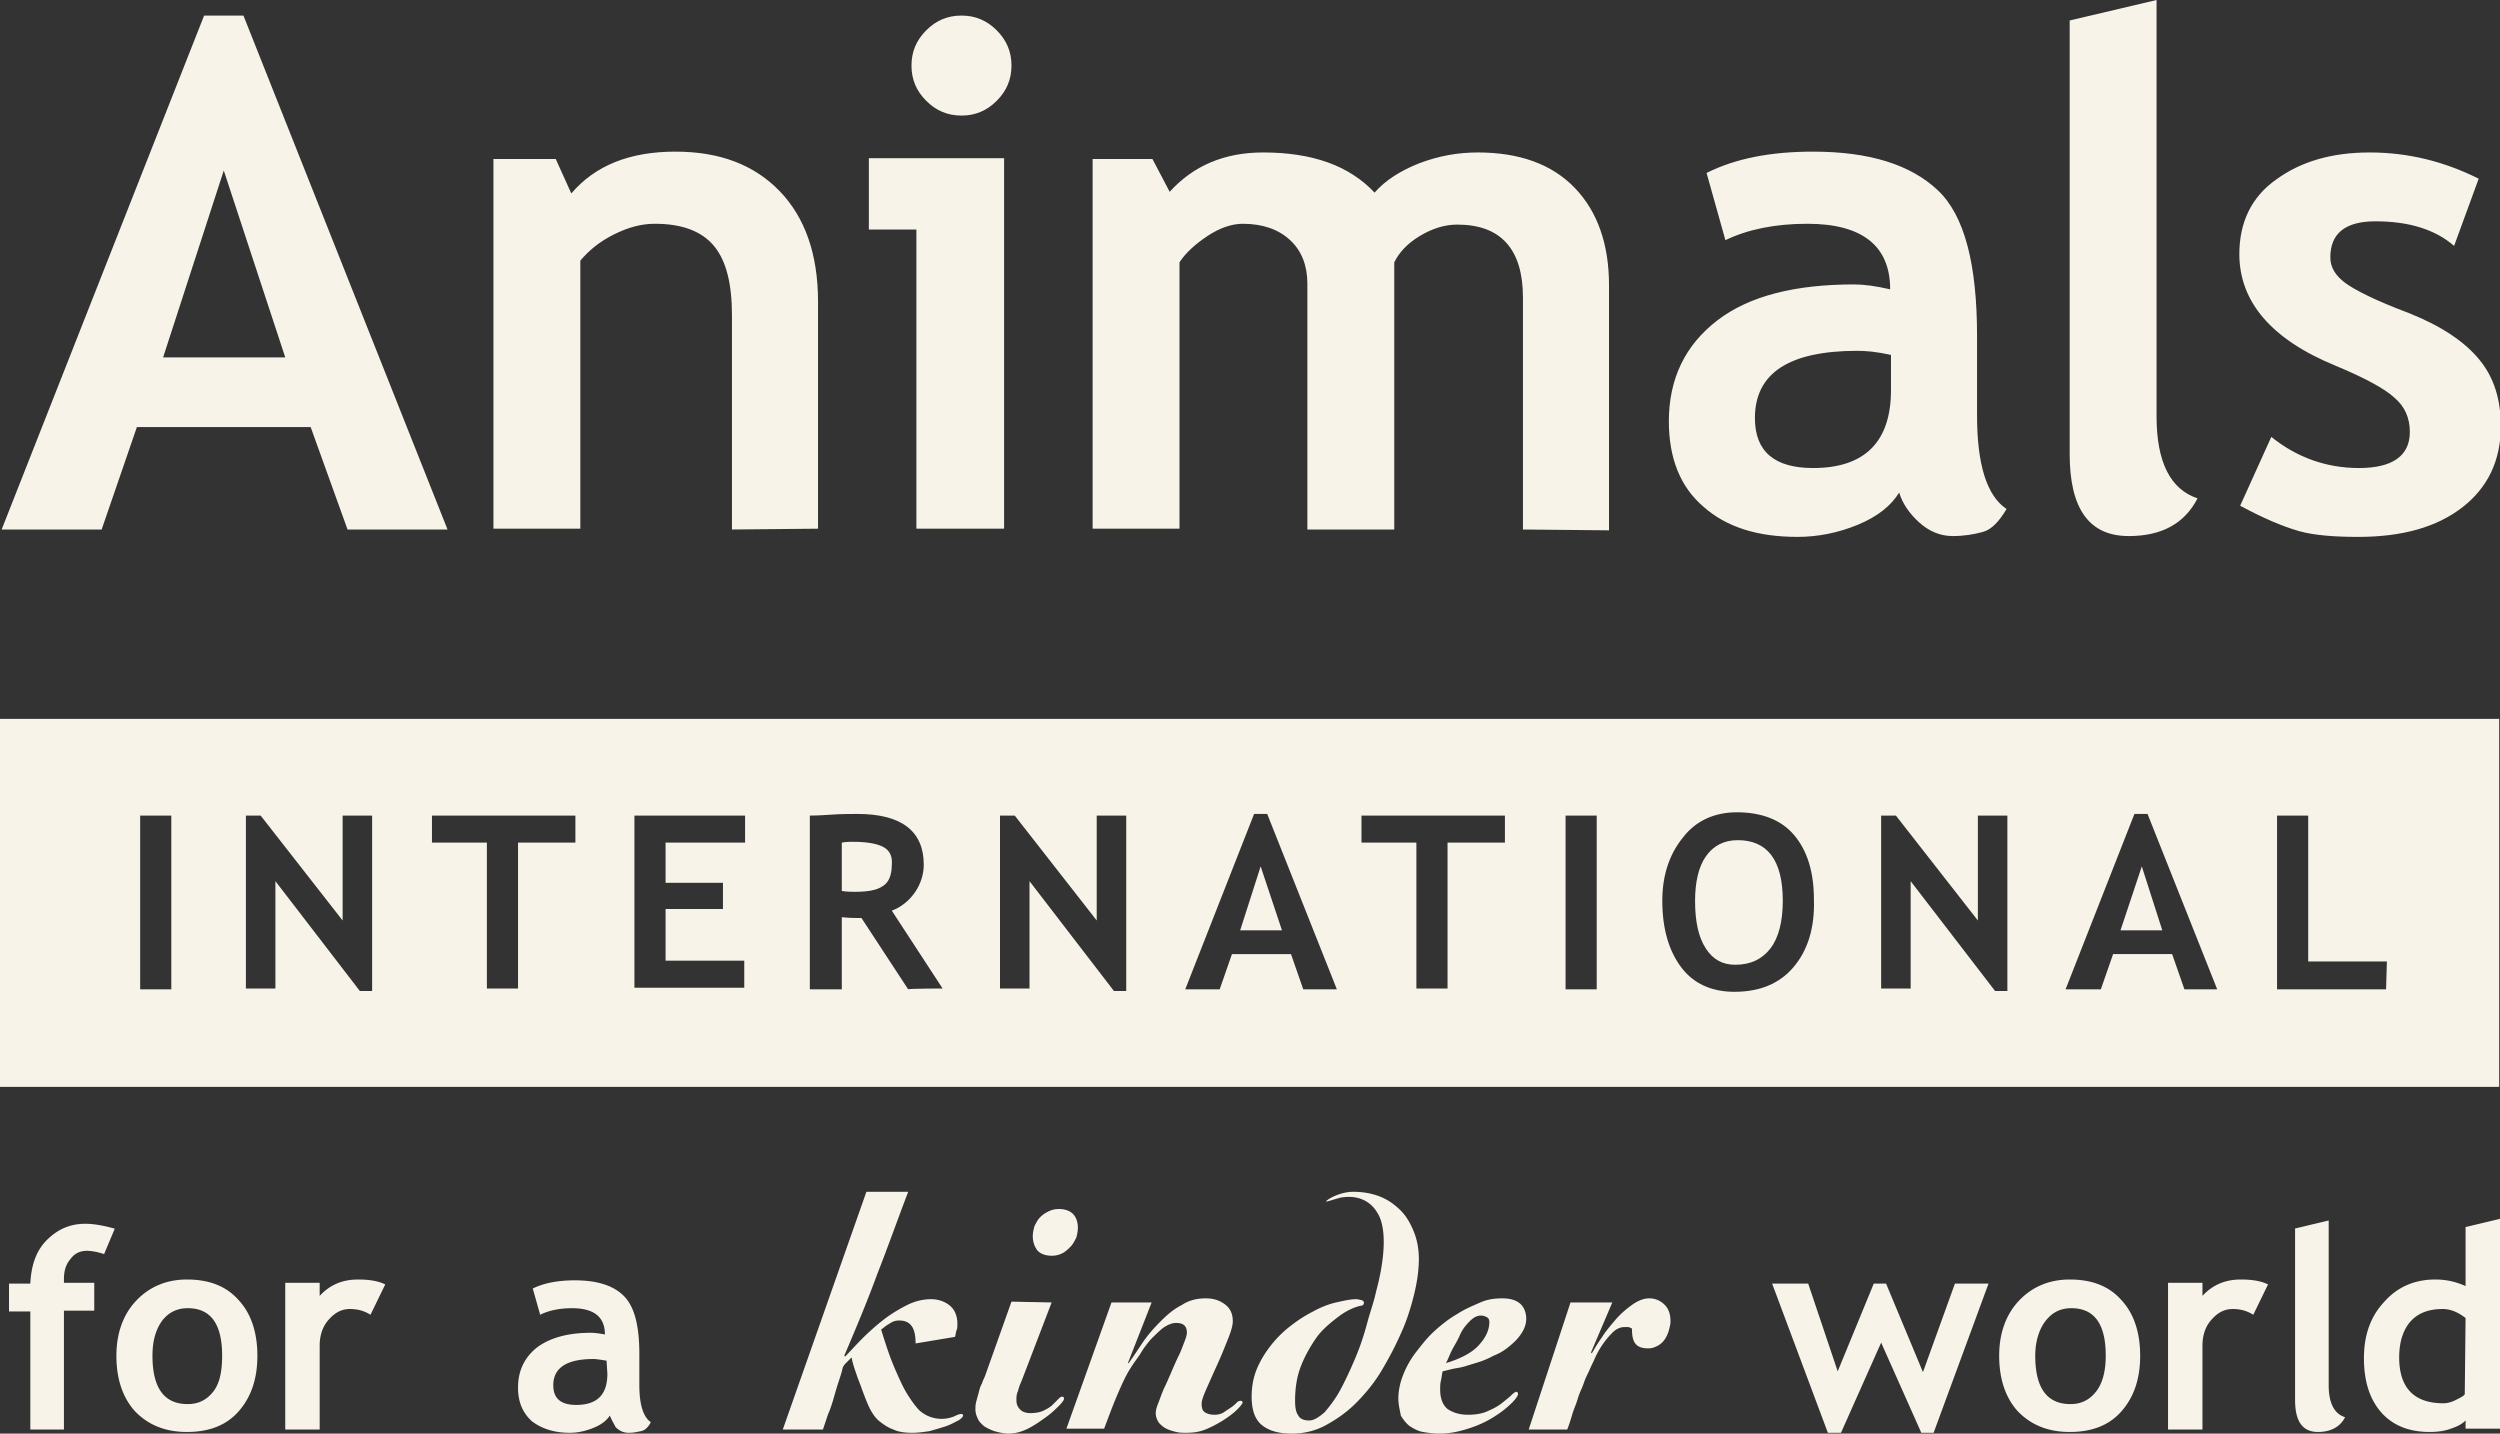
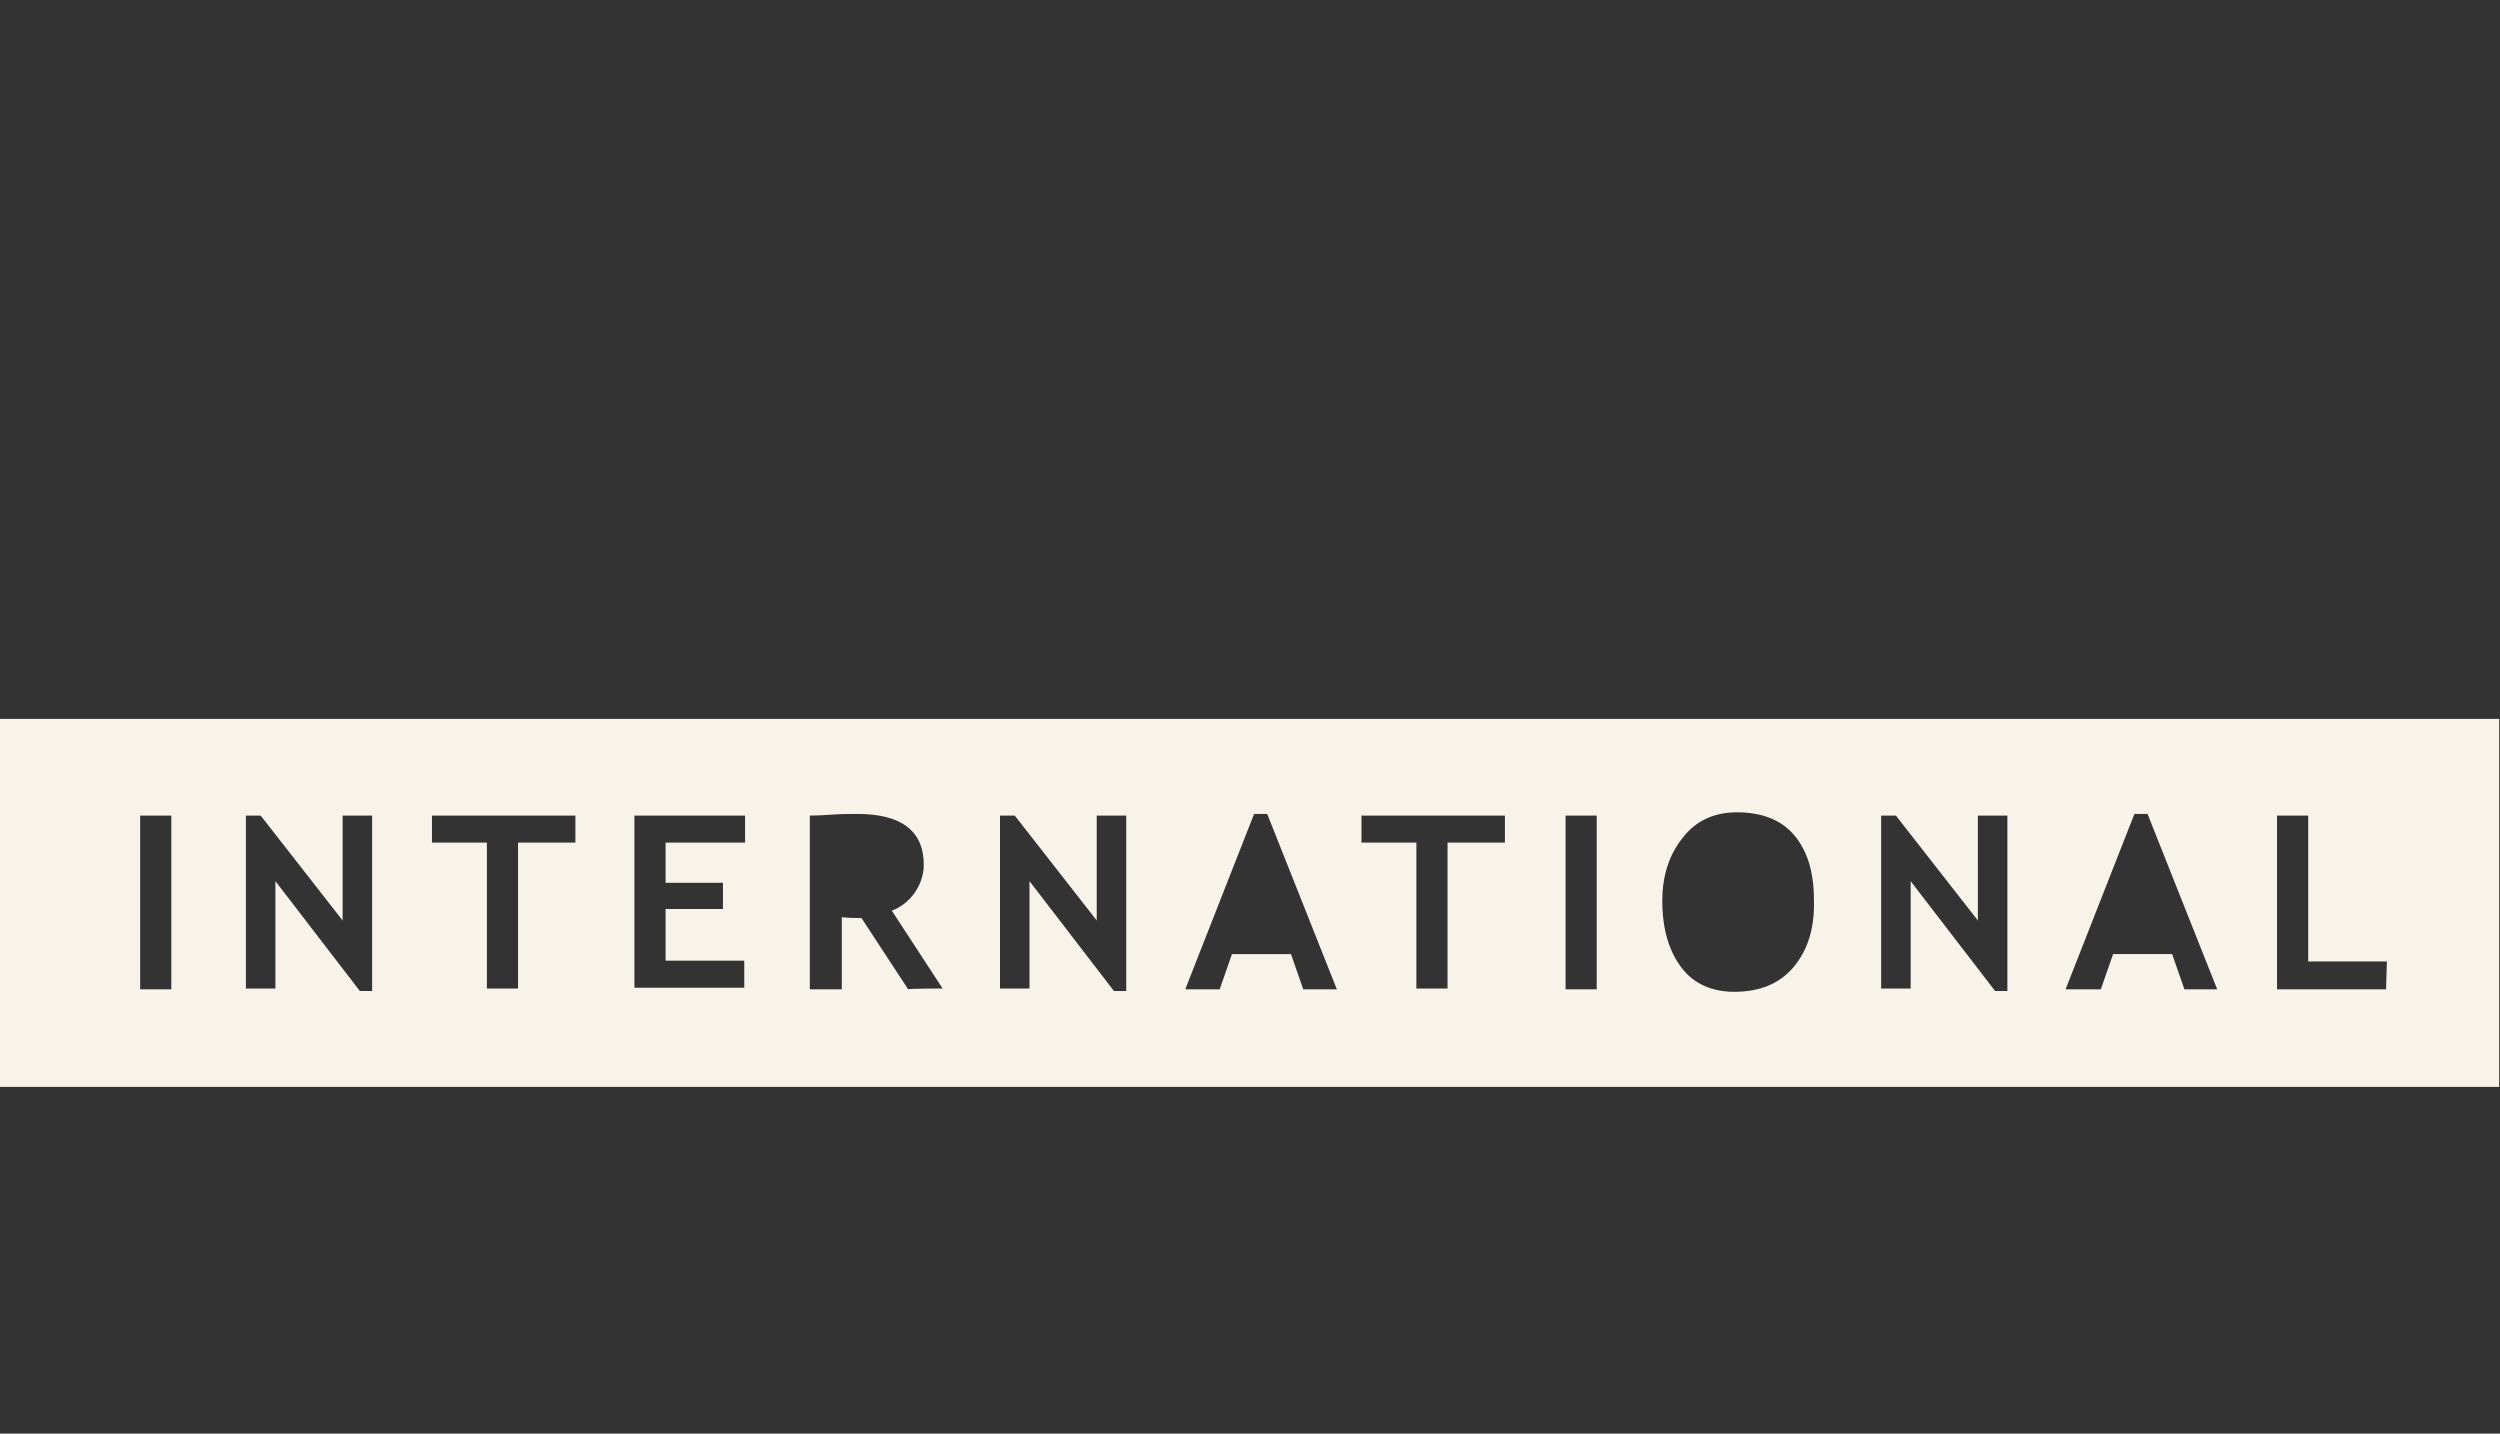
<svg xmlns="http://www.w3.org/2000/svg" version="1.1" id="Layer_1" x="0" y="0" viewBox="0 0 305 174.9" xml:space="preserve">
  <rect x="0" y="0" width="305" height="174.9" fill="#333333" stroke="none" />
  <style>.st0{fill:#f8f3e8}</style>
-   <path class="st0" d="M42.4 64.6l-4.5-12.5H16.7l-4.3 12.5H.2L24.9 1.9h4.8l24.9 62.7H42.4zM27.3 20.8l-7.4 22.8h14.9l-7.5-22.8zM89.3 64.6V38.5c0-3.9-.7-6.7-2.2-8.5-1.5-1.8-3.9-2.7-7.2-2.7-1.6 0-3.2.4-5 1.3-1.8.9-3.1 2-4.1 3.2v32.7H60.2V19.4h7.6l1.9 4.2c2.9-3.4 7.1-5.1 12.7-5.1 5.4 0 9.6 1.6 12.7 4.8 3.1 3.2 4.7 7.7 4.7 13.5v27.7l-10.5.1zM111.8 64.6V28H106v-8.7h16.5v45.2h-10.7zm5.5-62.7c1.7 0 3.1.6 4.3 1.8 1.2 1.2 1.8 2.6 1.8 4.3s-.6 3.1-1.8 4.3c-1.2 1.2-2.6 1.8-4.3 1.8s-3.1-.6-4.3-1.8c-1.2-1.2-1.8-2.6-1.8-4.3s.6-3.1 1.8-4.3c1.2-1.2 2.6-1.8 4.3-1.8zM185.8 64.6V36.3c0-5.9-2.7-8.9-8-8.9-1.6 0-3.1.5-4.6 1.4-1.5.9-2.5 2-3.1 3.2v32.6h-10.6v-30c0-2.2-.7-4-2.1-5.3s-3.3-2-5.8-2c-1.3 0-2.8.5-4.3 1.5s-2.7 2.1-3.4 3.2v32.5h-10.6V19.4h7.3l2.1 4c2.9-3.2 6.7-4.8 11.4-4.8 6 0 10.5 1.6 13.6 4.9 1.3-1.5 3.2-2.7 5.5-3.6 2.4-.9 4.7-1.3 7.1-1.3 5 0 9 1.4 11.8 4.3 2.8 2.9 4.2 6.9 4.2 11.9v29.9l-10.5-.1zM231.7 60.1c-1 1.6-2.6 2.9-5 3.9s-4.9 1.5-7.4 1.5c-4.9 0-8.7-1.2-11.5-3.7-2.8-2.4-4.2-5.9-4.2-10.4 0-5.2 2-9.3 5.9-12.3 3.9-3 9.5-4.4 16.7-4.4 1.2 0 2.7.2 4.4.6 0-5.3-3.4-8-10.1-8-4 0-7.3.7-10 2l-2.3-8.2c3.6-1.8 7.9-2.6 13-2.6 6.9 0 11.9 1.6 15.2 4.7s4.8 9.1 4.8 17.8v9.7c0 6 1.2 9.8 3.6 11.4-.9 1.5-1.8 2.5-2.9 2.8s-2.3.5-3.7.5c-1.5 0-2.9-.6-4.1-1.7s-2-2.3-2.4-3.6zm-1-16.8c-1.8-.4-3.1-.5-4.1-.5-8.3 0-12.5 2.7-12.5 8.2 0 4.1 2.4 6.1 7.1 6.1 6.3 0 9.5-3.2 9.5-9.5v-4.3zM252.5 2.5L263.1 0v50.8c0 5.6 1.7 8.9 5 10-1.6 3.1-4.4 4.6-8.4 4.6-4.8 0-7.2-3.3-7.2-10V2.5zM273.3 61.7l3.8-8.4c3.1 2.5 6.7 3.8 10.7 3.8 4.1 0 6.2-1.5 6.2-4.4 0-1.7-.6-3.1-1.9-4.2-1.2-1.1-3.6-2.4-7.2-3.9-7.8-3.2-11.7-7.8-11.7-13.6 0-3.9 1.5-7 4.5-9.1 3-2.2 6.8-3.3 11.4-3.3 4.7 0 9.1 1.1 13.3 3.2l-3 8.2c-2.3-2-5.5-3-9.6-3-3.7 0-5.5 1.5-5.5 4.4 0 1.2.6 2.2 1.8 3.1 1.2.9 3.8 2.2 7.8 3.7 4 1.6 6.8 3.5 8.6 5.7 1.8 2.2 2.6 4.9 2.6 8.1 0 4.2-1.6 7.5-4.7 9.9-3.1 2.4-7.3 3.6-12.7 3.6-3 0-5.4-.2-7.2-.7-2.1-.6-4.4-1.6-7.2-3.1z" />
  <g>
-     <path class="st0" d="M212 102.5c-1.7 0-3 .7-3.9 2-.9 1.3-1.3 3.2-1.3 5.4 0 2.5.4 4.4 1.3 5.8s2.1 2 3.6 2c1.9 0 3.3-.7 4.3-2s1.5-3.3 1.5-5.8c0-5-1.9-7.4-5.5-7.4zM258.7 113.5h5.1l-2.5-7.8zM151.3 113.5h5.1l-2.6-7.8zM107.7 103.3c-.8-.4-2-.6-3.7-.6-.4 0-.8 0-1.3.1v5.9c.7.1 1.2.1 1.6.1 1.6 0 2.7-.2 3.4-.7.7-.4 1.1-1.3 1.1-2.6.1-1.1-.3-1.8-1.1-2.2z" />
    <path class="st0" d="M0 87.7v44.9h304.9V87.7H0zm20.9 33h-3.8V99.5h3.8v21.2zm24.5.2h-1.5l-10.3-13.4v13.1H30V99.5h1.8l10 12.8V99.5h3.6v21.4zm24.8-18.1h-7v17.8h-3.8v-17.8h-6.7v-3.3h17.5v3.3zm20.7 0h-9.7v4.9h7v3.2h-7v6.3h9.6v3.3H77.4v-21h13.5v3.3zm19.9 17.9l-5.7-8.7c-.6 0-1.4 0-2.4-.1v8.8h-3.9V99.5c.2 0 1 0 2.4-.1s2.6-.1 3.4-.1c5.4 0 8.1 2.1 8.1 6.2 0 1.2-.4 2.4-1.1 3.4s-1.7 1.8-2.8 2.2l6.2 9.5c.1 0-4.2 0-4.2.1zm26.6.2h-1.5l-10.3-13.4v13.1H122V99.5h1.8l10 12.8V99.5h3.6v21.4zm21.6-.2l-1.5-4.3h-7.2l-1.5 4.3h-4.2l8.4-21.4h1.6l8.5 21.4H159zm24.6-17.9h-7v17.8h-3.8v-17.8h-6.7v-3.3h17.5v3.3zm11.1 17.9H191V99.5h3.8v21.2zm24.1-2.7c-1.7 2-4.1 3-7.2 3-2.8 0-5-1-6.5-3s-2.3-4.7-2.3-8.1c0-3 .8-5.6 2.5-7.7 1.6-2.1 3.9-3.1 6.6-3.1 3 0 5.4.9 7 2.8 1.6 1.9 2.4 4.5 2.4 7.9.1 3.5-.8 6.2-2.5 8.2zm26.1 2.9h-1.5l-10.3-13.4v13.1h-3.6V99.5h1.8l10 12.8V99.5h3.6v21.4zm21.6-.2l-1.5-4.3h-7.2l-1.5 4.3H252l8.4-21.4h1.6l8.5 21.4h-4zm24.6 0h-13.3V99.5h3.8v17.8h9.6l-.1 3.4z" />
  </g>
  <g>
-     <path class="st0" d="M12.7 153c-.9-.3-1.6-.4-2.1-.4-.8 0-1.5.3-2 1-.6.7-.8 1.5-.8 2.5v.4h3.7v3.4H7.8v14.5H3.7V160H1.1v-3.4h2.6c.1-2.2.7-4 2-5.3s2.8-2 4.7-2c1 0 2.2.2 3.6.6l-1.3 3.1zM14.2 165.4c0-2.7.8-5 2.4-6.7 1.6-1.7 3.7-2.6 6.2-2.6 2.7 0 4.8.8 6.3 2.5 1.5 1.6 2.3 3.9 2.3 6.8s-.8 5.1-2.3 6.8c-1.5 1.7-3.6 2.5-6.3 2.5-2.7 0-4.8-.9-6.4-2.6-1.4-1.6-2.2-3.8-2.2-6.7zm4.4 0c0 3.9 1.4 5.9 4.3 5.9 1.3 0 2.3-.5 3.1-1.5s1.1-2.5 1.1-4.4c0-3.9-1.4-5.8-4.2-5.8-1.3 0-2.3.5-3.1 1.5-.8 1.1-1.2 2.5-1.2 4.3zM45.2 160.4c-.8-.5-1.6-.7-2.5-.7-1 0-1.8.4-2.6 1.3s-1.1 2-1.1 3.2v10.2h-4.2v-17.9H39v1.6c1.2-1.3 2.7-2 4.7-2 1.4 0 2.5.2 3.3.6l-1.8 3.7zM74.4 172.7c-.4.6-1 1.1-2 1.5s-1.9.6-2.9.6c-1.9 0-3.4-.5-4.6-1.4-1.1-1-1.7-2.3-1.7-4.1 0-2.1.8-3.7 2.3-4.9 1.6-1.2 3.8-1.8 6.6-1.8.5 0 1.1.1 1.7.2 0-2.1-1.3-3.2-4-3.2-1.6 0-2.9.3-3.9.8l-.9-3.2c1.4-.7 3.2-1 5.1-1 2.7 0 4.7.6 6 1.9s1.9 3.6 1.9 7.1v3.8c0 2.4.5 3.9 1.4 4.5-.3.6-.7 1-1.2 1.1s-.9.2-1.5.2-1.1-.2-1.6-.7c-.2-.4-.5-.9-.7-1.4zM74 166c-.7-.1-1.2-.2-1.6-.2-3.3 0-4.9 1.1-4.9 3.2 0 1.6.9 2.4 2.8 2.4 2.5 0 3.8-1.2 3.8-3.8L74 166zM105.7 145.4h5.1c-1.3 3.4-2.5 6.8-3.8 10.1-1.2 3.3-2.6 6.6-4 9.9l.1.1c.6-.6 1.3-1.4 2.1-2.2.8-.8 1.7-1.6 2.6-2.3.9-.7 1.9-1.3 2.9-1.8s2-.7 2.9-.7c.9 0 1.7.3 2.3.8s.9 1.3.9 2.2c0 .3 0 .6-.1.8s-.1.6-.2.8l-4.8.8c0-.8-.1-1.5-.4-2s-.8-.8-1.6-.8c-.4 0-.8.1-1.2.4-.4.2-.7.5-1 .7.2.7.5 1.6.8 2.5.3.9.7 1.9 1.1 2.8s.8 1.8 1.3 2.6 1 1.5 1.5 2a4.063 4.063 0 004.2.7c.4-.2.7-.3.9-.3.1 0 .2.1.2.2s-.2.4-.6.6-.9.5-1.5.7-1.3.4-2 .6c-.7.1-1.4.2-2.1.2-.9 0-1.7-.1-2.3-.4-.6-.2-1.2-.6-1.7-1s-.9-1-1.2-1.6c-.3-.6-.6-1.4-.9-2.2-.2-.6-.5-1.3-.7-1.9s-.5-1.4-.6-2.1l-.6.6c-.2.2-.4.4-.5.7-.1.5-.3 1.1-.5 1.7-.2.6-.4 1.3-.6 2s-.4 1.3-.7 2l-.6 1.8h-4.9l10.2-29zM128.3 158.9l-3.6 9.4c-.2.5-.4.9-.5 1.4-.2.4-.2.8-.2 1.1 0 .6.2.9.5 1.2.3.3.8.4 1.2.4.6 0 1.2-.1 1.6-.3.4-.2.8-.4 1.1-.7l.7-.7c.2-.2.3-.3.5-.3s.2.1.2.3c0 .1-.2.4-.6.8s-.9.9-1.6 1.4c-.7.5-1.4 1-2.2 1.4-.8.4-1.6.6-2.4.6-.4 0-.9-.1-1.3-.2-.5-.1-.9-.3-1.3-.5s-.7-.5-1-.9c-.2-.4-.4-.8-.4-1.4 0-.2 0-.5.1-.9s.2-.7.3-1.1.2-.8.4-1.1c.1-.4.3-.7.4-1l3.2-9 4.9.1zm-2.3-8.1c0-.4.1-.8.2-1.2.2-.4.4-.8.7-1.1.3-.3.6-.5 1-.7.4-.2.8-.3 1.3-.3.7 0 1.3.2 1.7.6.4.4.6 1 .6 1.7 0 .4-.1.9-.2 1.2-.2.4-.4.8-.7 1.1-.3.3-.6.6-1 .8-.4.2-.8.3-1.3.3-.7 0-1.3-.2-1.7-.6-.4-.5-.6-1.1-.6-1.8zM135.6 158.9h4.9l-2.9 7.4h.1c.5-.7 1.1-1.6 1.7-2.5.6-.9 1.4-1.8 2.2-2.6.8-.8 1.6-1.5 2.6-2 .9-.6 1.9-.8 2.9-.8.9 0 1.6.2 2.3.7s1 1.2 1 2.1c0 .5-.2 1.2-.6 2.2s-.8 2-1.3 3.1-.9 2-1.3 2.9-.6 1.5-.6 1.8c0 .6.1.9.4 1.1.3.2.7.3 1.2.3.4 0 .8-.1 1.1-.3l.9-.6c.3-.2.5-.4.7-.6.2-.2.4-.2.5-.2.1 0 .2.1.2.2s-.2.4-.6.8c-.4.4-.9.8-1.5 1.2s-1.3.8-2.2 1.2-1.7.5-2.6.5c-.4 0-.8 0-1.2-.1-.4-.1-.8-.2-1.2-.4-.4-.2-.6-.4-.9-.7-.2-.3-.4-.7-.4-1.2 0-.3.1-.7.3-1.2.2-.5.4-1.1.7-1.8.3-.6.6-1.3.9-2 .3-.7.6-1.4.9-2 .3-.6.5-1.2.7-1.7.2-.5.3-.9.3-1.1 0-.8-.4-1.2-1.3-1.2-.5 0-1 .2-1.6.6-.5.4-1 .9-1.5 1.4-.5.6-.9 1.1-1.3 1.8-.4.6-.8 1.1-1.1 1.6-.6.9-1.1 2-1.7 3.4-.6 1.4-1.1 2.8-1.6 4.1h-4.6l5.5-15.4zM170.6 170.6c0-.9.2-1.9.6-2.9.4-1 .9-1.9 1.6-2.8.7-.9 1.4-1.8 2.3-2.6s1.8-1.5 2.7-2c.9-.6 1.9-1 2.8-1.4s1.8-.5 2.7-.5c.9 0 1.6.2 2.1.6s.8 1.1.8 1.9c0 .6-.2 1.2-.6 1.8-.4.6-.8 1-1.4 1.5s-1.2.9-2 1.2c-.7.4-1.5.7-2.2.9s-1.5.5-2.2.6-1.3.3-1.8.4c-.1.4-.1.7-.2 1.1-.1.4-.1.7-.1 1.1 0 1.1.3 1.9.9 2.4.6.4 1.4.7 2.5.7.8 0 1.6-.1 2.3-.4s1.3-.6 1.8-1 .9-.7 1.2-1c.3-.3.5-.4.6-.4s.2.1.2.3c0 .1-.2.5-.7 1s-1.2 1.1-2 1.6c-.9.6-1.9 1.1-3.1 1.5-1.2.4-2.4.7-3.8.7-.7 0-1.4-.1-2-.2s-1.1-.4-1.6-.7c-.4-.3-.8-.8-1.1-1.3-.1-.6-.3-1.3-.3-2.1zm11.1-9.3c0-.3-.1-.5-.3-.6s-.4-.2-.7-.2c-.5 0-.9.2-1.4.7s-.9 1-1.2 1.7-.7 1.3-1 1.9c-.3.6-.5 1.2-.7 1.5 2-.6 3.4-1.4 4.2-2.4.7-.8 1.1-1.7 1.1-2.6zM191.6 158.9h5.1l-2.6 6.1.1.1c.3-.5.7-1.2 1.2-1.9.5-.8 1.1-1.5 1.7-2.2.6-.7 1.3-1.3 2-1.8s1.4-.8 2.1-.8c.8 0 1.4.3 1.9.8s.7 1.2.7 2c0 .4-.1.7-.2 1.1-.1.4-.3.8-.5 1.1-.2.3-.5.6-.9.8s-.7.3-1.1.3c-.8 0-1.3-.2-1.6-.6-.3-.4-.4-1-.4-1.8-.1-.1-.2-.1-.4-.2h-.5c-.5 0-1 .2-1.5.7-.5.5-.9 1-1.3 1.6-.4.6-.7 1.2-1 1.9-.3.6-.5 1.1-.7 1.5-.1.2-.3.6-.5 1.2s-.5 1.1-.7 1.8c-.2.7-.5 1.3-.7 2-.2.7-.4 1.3-.6 1.8h-4.7l5.1-15.5zM235.9 174.8h-1.5l-4.9-11-4.9 11H223l-6.8-18.2h4.4l3.6 10.7 4.4-10.7h1.5l4.5 10.8 3.9-10.8h4.1l-6.7 18.2zM243.9 165.4c0-2.7.8-5 2.4-6.7 1.6-1.7 3.7-2.6 6.2-2.6 2.7 0 4.8.8 6.3 2.5 1.5 1.6 2.3 3.9 2.3 6.8s-.8 5.1-2.3 6.8-3.6 2.5-6.3 2.5c-2.7 0-4.8-.9-6.4-2.6-1.4-1.6-2.2-3.8-2.2-6.7zm4.4 0c0 3.9 1.4 5.9 4.3 5.9 1.3 0 2.3-.5 3.1-1.5.8-1 1.2-2.5 1.2-4.4 0-3.9-1.4-5.8-4.2-5.8-1.3 0-2.3.5-3.1 1.5s-1.3 2.5-1.3 4.3zM274.9 160.4c-.8-.5-1.6-.7-2.5-.7-1 0-1.8.4-2.6 1.3s-1.1 2-1.1 3.2v10.2h-4.2v-17.9h4.2v1.6c1.2-1.3 2.7-2 4.7-2 1.4 0 2.5.2 3.3.6l-1.8 3.7zM279.9 149.9l4.2-1V169c0 2.2.7 3.5 2 3.9-.6 1.2-1.8 1.8-3.3 1.8-1.9 0-2.8-1.3-2.8-3.9v-20.9zM300.8 174.4v-1.1c-.4.4-.9.7-1.8 1-.8.3-1.7.4-2.6.4-2.5 0-4.5-.8-5.9-2.4-1.4-1.6-2.1-3.8-2.1-6.6s.8-5.1 2.5-6.9c1.6-1.8 3.7-2.7 6.2-2.7 1.4 0 2.6.3 3.7.8v-7.2l4.2-1v25.6h-4.2zm0-13.6c-.9-.7-1.8-1.1-2.8-1.1-1.7 0-3 .5-3.9 1.5s-1.4 2.5-1.4 4.4c0 3.7 1.8 5.6 5.4 5.6.4 0 .9-.1 1.5-.4s1-.5 1.1-.7l.1-9.3zM162.1 146.3c.6-.4 1.8-.9 3-.9s2.3.2 3.3.6c1 .4 1.8 1 2.5 1.7s1.2 1.6 1.6 2.6c.4 1 .6 2.1.6 3.3 0 1.3-.2 2.8-.6 4.4s-.9 3.2-1.6 4.7c-.7 1.6-1.5 3.1-2.4 4.6-.9 1.5-2 2.8-3.1 3.9s-2.4 2-3.7 2.7c-1.3.7-2.7 1-4.1 1-1.5 0-2.7-.3-3.6-1s-1.3-1.9-1.3-3.5c0-1.2.2-2.3.6-3.3s1-2 1.7-2.9c.7-.9 1.5-1.7 2.4-2.4s1.8-1.3 2.8-1.8c.9-.5 1.9-.9 2.8-1.1s1.7-.4 2.5-.4c.2 0 .4.1.6.1.2.1.3.2.3.3 0 .2-.1.4-.4.4-.9.2-1.9.7-2.8 1.4s-1.9 1.5-2.6 2.5-1.4 2.2-1.9 3.5c-.5 1.3-.7 2.7-.7 4.2 0 .8.1 1.4.4 1.8.2.4.7.6 1.3.6.6 0 1.2-.4 1.9-1 .6-.7 1.3-1.6 1.9-2.7s1.2-2.4 1.8-3.8c.6-1.4 1.1-2.9 1.5-4.4s.8-2.5 1.1-3.9c1.1-4.1 1.3-7.8.1-9.6-.6-1-1.9-2.2-4.4-1.8-1.2.3-2.4.8-1.5.2z" />
-   </g>
+     </g>
</svg>